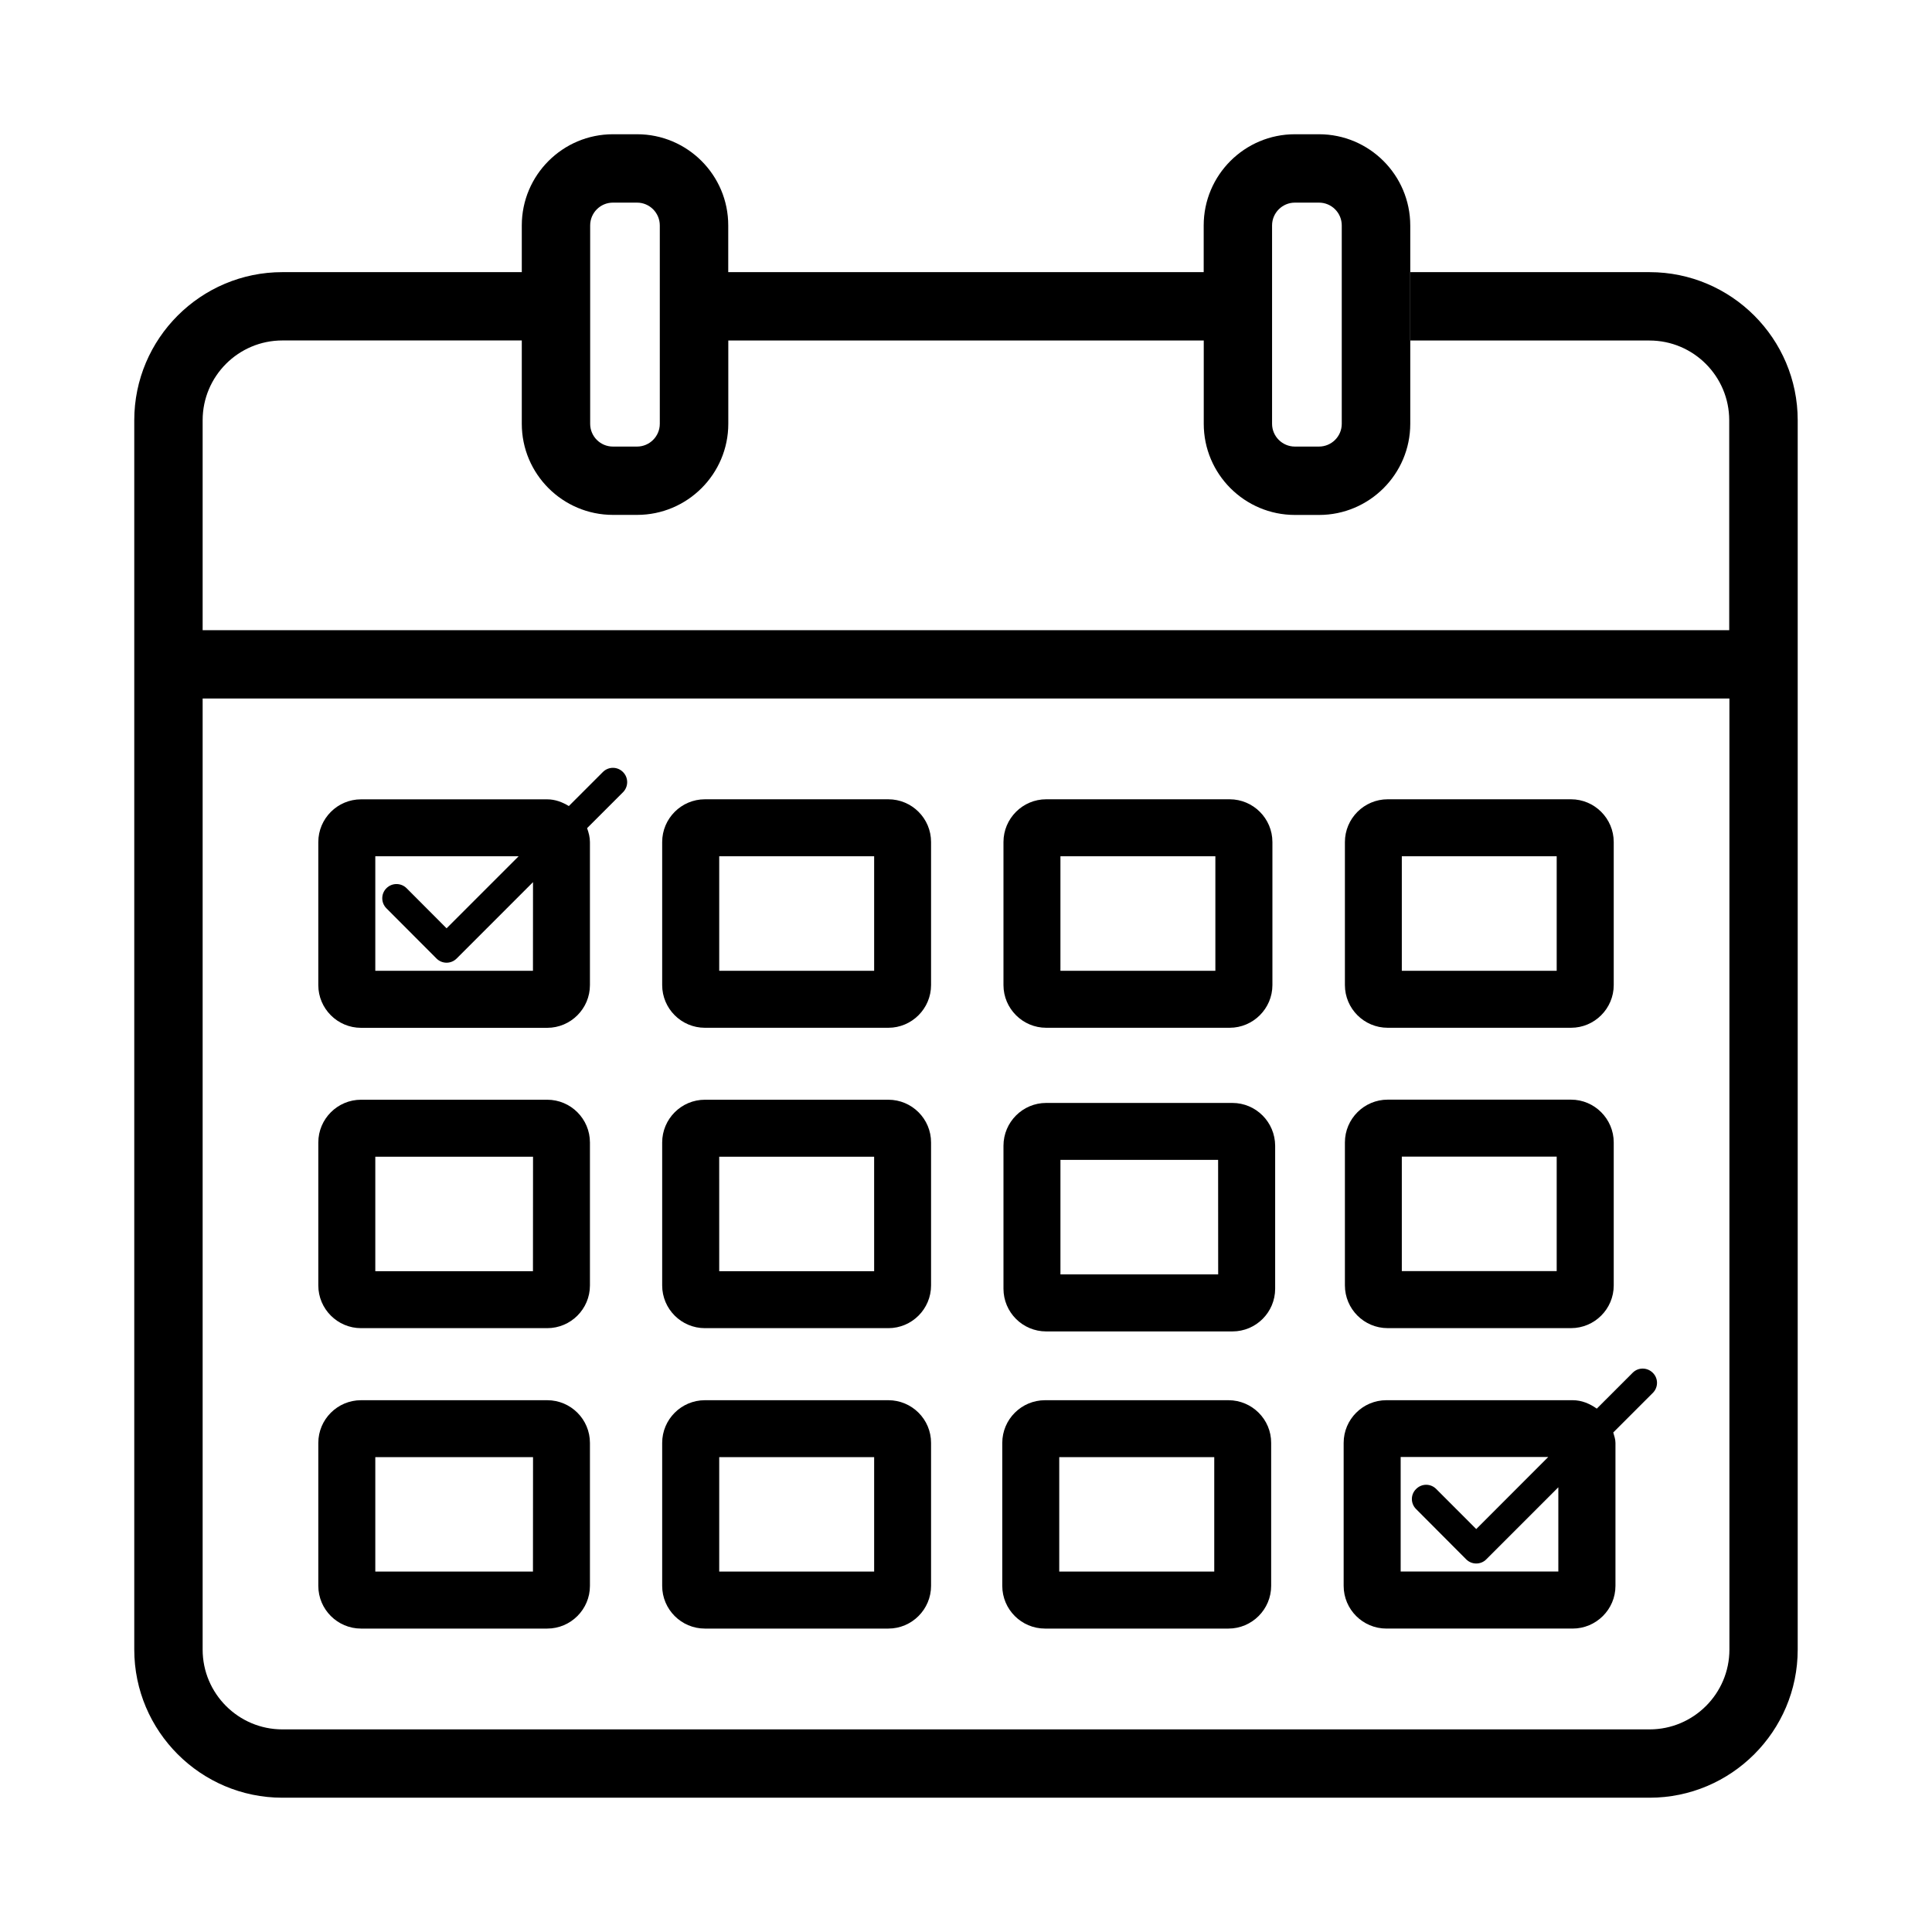
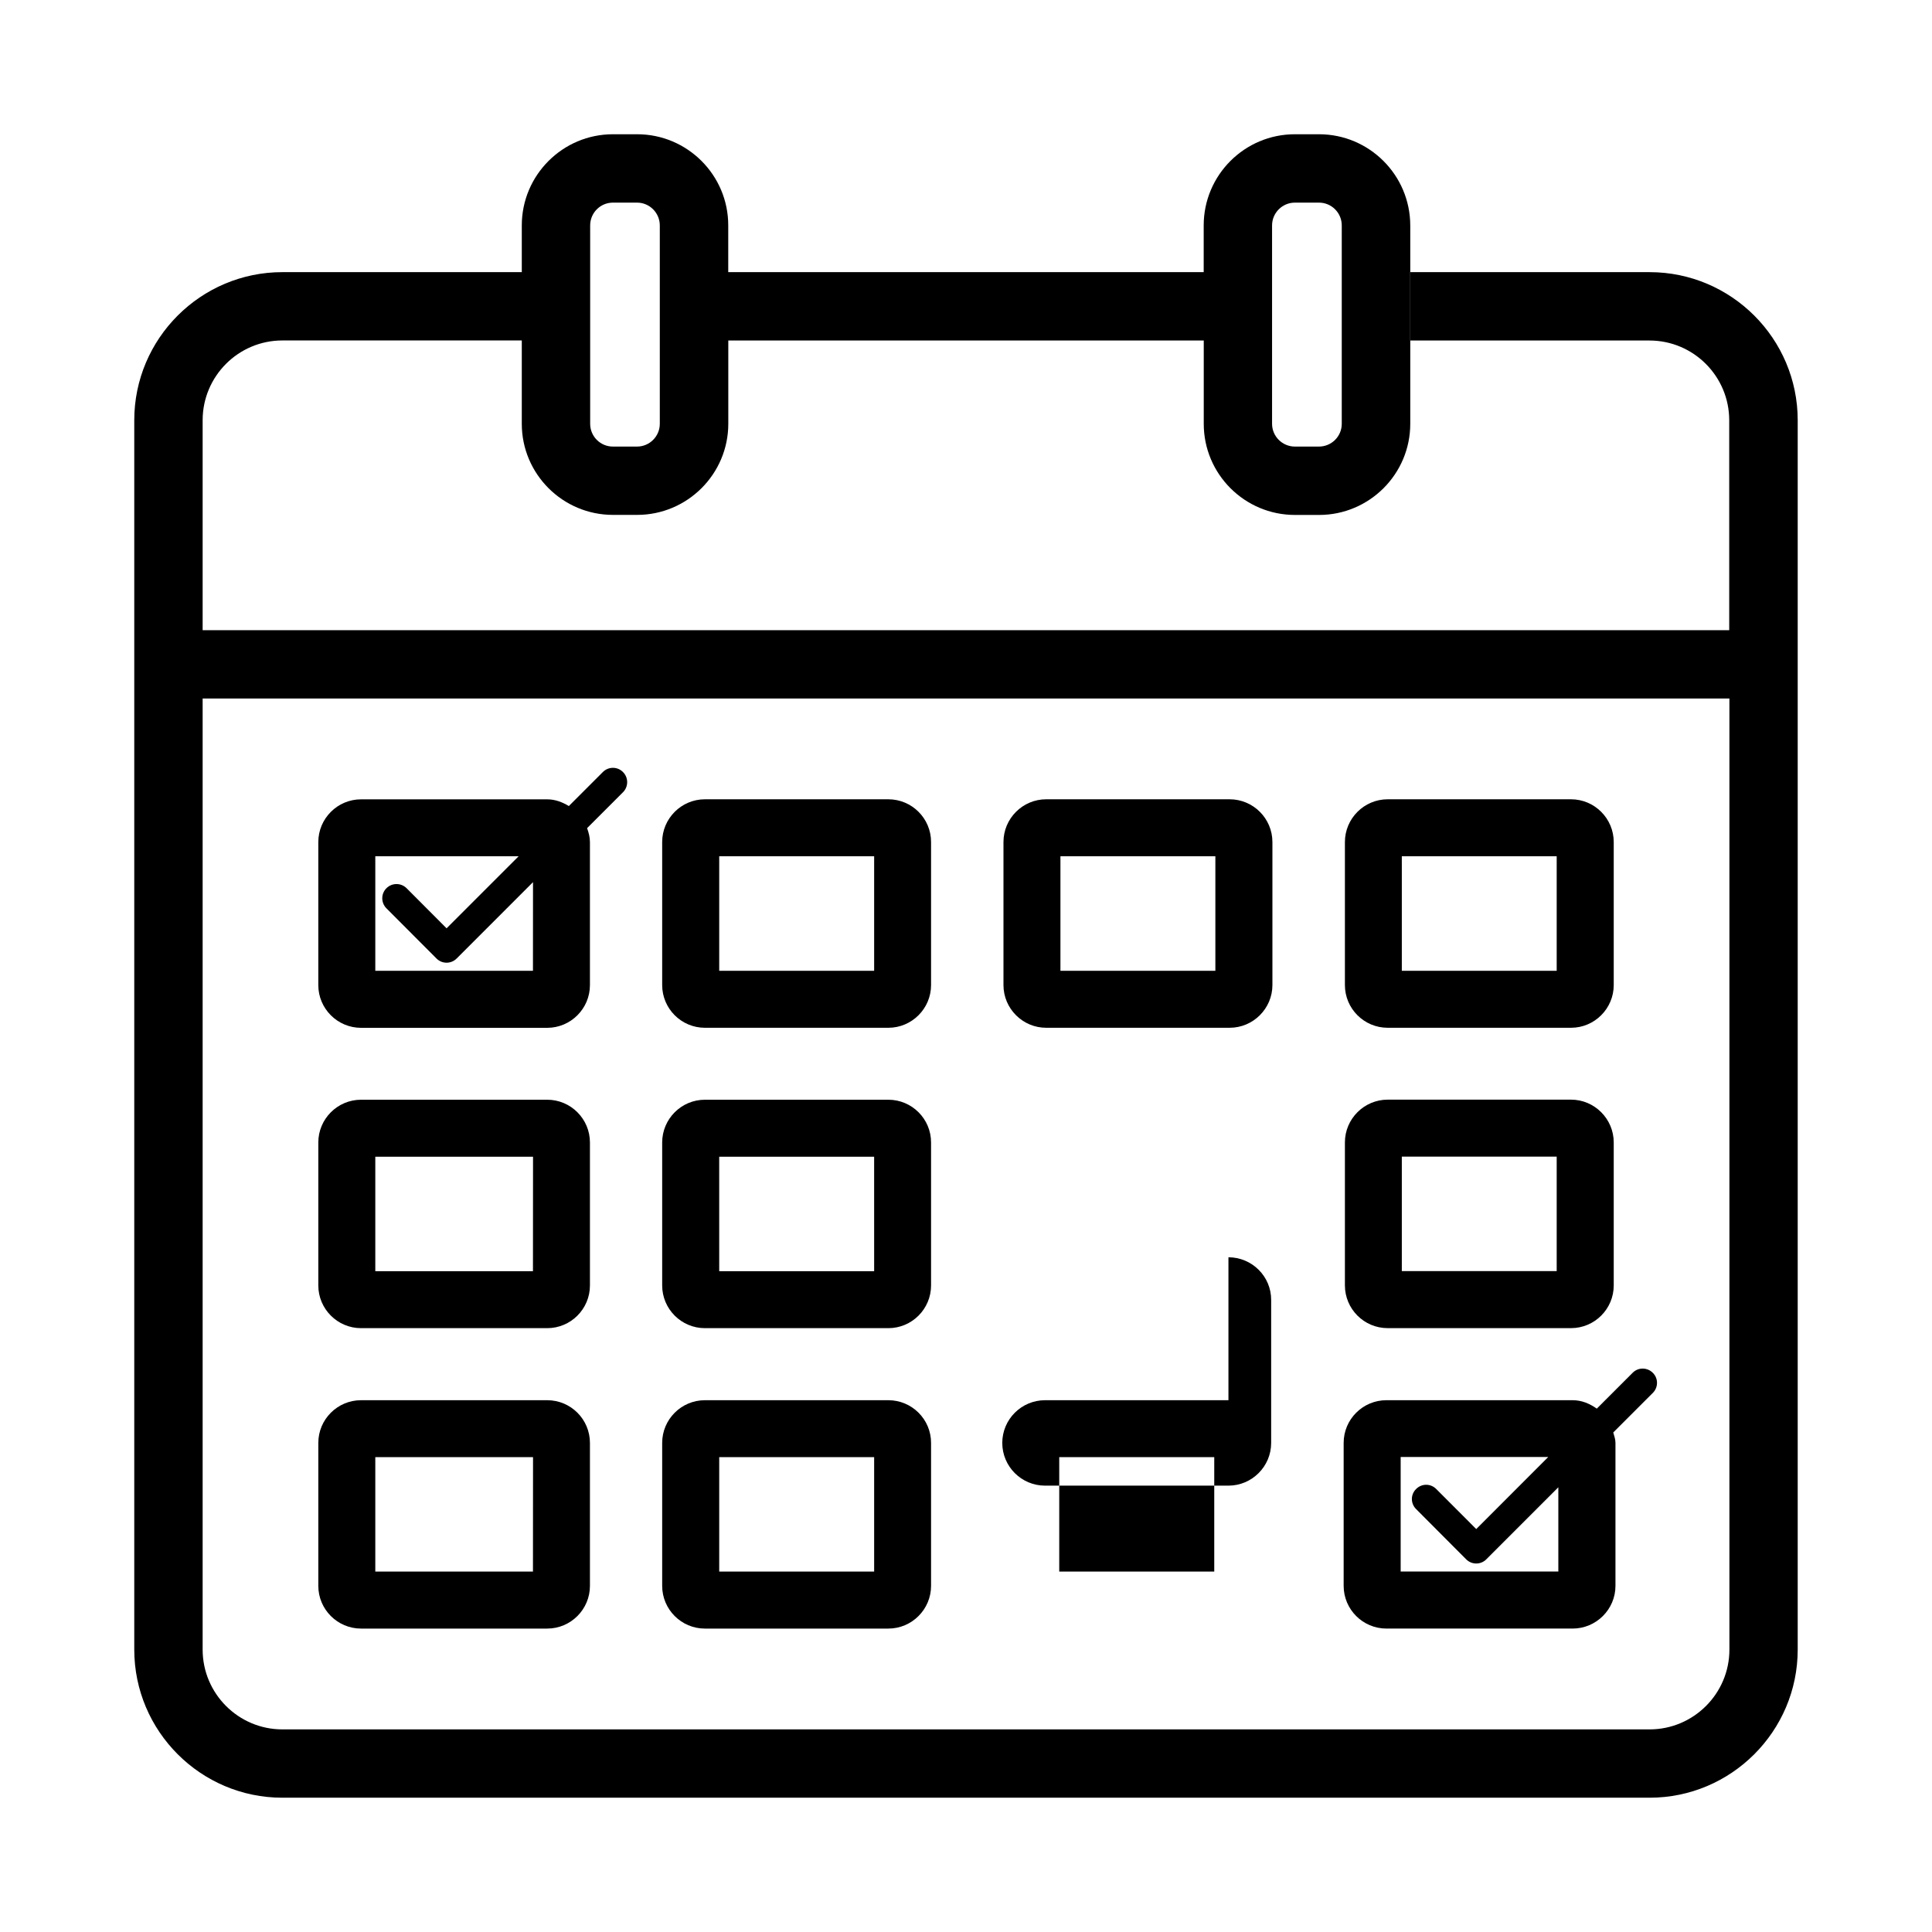
<svg xmlns="http://www.w3.org/2000/svg" fill="#000000" width="800px" height="800px" version="1.1" viewBox="144 144 512 512">
  <g>
    <path d="m581.16 216.12h-63.398v18.121h63.371c11.652 0 21.129 9.477 21.129 21.145v55.625l-404.56-0.004v-55.637c0-11.668 9.477-21.145 21.129-21.145h63.449v22.074c0 13.32 10.832 24.152 24.168 24.152h6.391c13.32 0 24.168-10.832 24.168-24.152v-22.059h126v22.074c0 13.32 10.832 24.152 24.168 24.152h6.391c13.32 0 24.168-10.832 24.168-24.152v-52.57c-0.02-13.336-10.848-24.168-24.199-24.168h-6.375c-13.336 0-24.168 10.832-24.168 24.168v12.375h-126v-12.375c0.016-13.336-10.832-24.168-24.152-24.168h-6.391c-13.336 0-24.168 10.832-24.168 24.168v12.375h-63.449c-21.633 0-39.25 17.602-39.25 39.25v325.78c0 21.645 17.617 39.262 39.25 39.262h362.33c21.633 0 39.25-17.617 39.25-39.25v-325.79c0-21.648-17.617-39.25-39.25-39.25zm-100.05-12.375c0-3.336 2.723-6.047 6.047-6.047h6.375c3.352 0 6.047 2.707 6.047 6.047v52.57c0 3.32-2.691 6.031-6.047 6.031h-6.375c-3.32 0-6.047-2.707-6.047-6.031zm-180.71 0c0-3.336 2.691-6.047 6.031-6.047h6.391c3.32 0 6.031 2.707 6.031 6.047v52.57c0 3.32-2.707 6.031-6.031 6.031h-6.391c-3.336 0-6.031-2.707-6.031-6.031zm280.76 398.56h-362.33c-11.652 0-21.129-9.492-21.129-21.145v-252.05h404.61v252.05c0 11.652-9.492 21.145-21.145 21.145z" />
    <path d="m379.42 355.82h-48.617c-6.234 0-11.32 5.086-11.32 11.336v37.895c0 6.234 5.07 11.32 11.32 11.32h48.617c6.234 0 11.32-5.086 11.32-11.32v-37.895c0.016-6.25-5.07-11.336-11.32-11.336zm-3.762 45.453h-41.059v-30.355h41.059z" />
    <path d="m421.25 416.37h48.617c6.234 0 11.336-5.086 11.336-11.32v-37.895c0-6.25-5.086-11.336-11.336-11.336h-48.617c-6.234 0-11.32 5.086-11.32 11.336v37.895c0 6.234 5.086 11.32 11.32 11.32zm3.777-45.453h41.059v30.355h-41.059z" />
    <path d="m511.75 416.37h48.586c6.234 0 11.32-5.086 11.32-11.32v-37.895c0-6.25-5.086-11.336-11.32-11.336h-48.586c-6.234 0-11.336 5.086-11.336 11.336v37.895c0 6.234 5.07 11.32 11.336 11.32zm3.746-45.453h41.043v30.355h-41.043z" />
    <path d="m289.02 435.44h-49.344c-6.234 0-11.32 5.086-11.32 11.336v37.879c0 6.234 5.086 11.32 11.32 11.32h49.344c6.234 0 11.32-5.07 11.32-11.32v-37.879c0-6.25-5.07-11.336-11.32-11.336zm-3.781 45.438h-41.781v-30.34h41.801z" />
    <path d="m379.42 435.44h-48.617c-6.234 0-11.32 5.086-11.32 11.336v37.879c0 6.234 5.07 11.32 11.32 11.32h48.617c6.234 0 11.32-5.07 11.32-11.32v-37.879c0.016-6.25-5.07-11.336-11.32-11.336zm-3.762 45.438h-41.059l-0.004-30.34h41.059z" />
    <path d="m511.75 495.97h48.586c6.234 0 11.32-5.07 11.32-11.32v-37.895c0-6.234-5.086-11.336-11.32-11.336h-48.586c-6.234 0-11.336 5.086-11.336 11.336v37.879c0 6.254 5.07 11.336 11.336 11.336zm3.746-45.453h41.043v30.34h-41.043z" />
    <path d="m289.02 515.07h-49.344c-6.234 0-11.32 5.07-11.32 11.32v37.879c0 6.234 5.086 11.32 11.32 11.32h49.344c6.234 0 11.32-5.086 11.32-11.32v-37.879c0-6.25-5.07-11.32-11.32-11.32zm-3.781 45.406h-41.781v-30.324h41.801z" />
    <path d="m379.42 515.07h-48.617c-6.234 0-11.32 5.07-11.32 11.32v37.879c0 6.234 5.07 11.32 11.32 11.32h48.617c6.234 0 11.32-5.086 11.32-11.32v-37.879c0.016-6.25-5.07-11.32-11.32-11.32zm-3.762 45.406h-41.059v-30.324h41.059z" />
-     <path d="m469.55 515.07h-48.602c-6.25 0-11.336 5.07-11.336 11.32v37.879c0 6.234 5.07 11.32 11.336 11.32h48.602c6.234 0 11.32-5.086 11.32-11.32v-37.879c0.031-6.25-5.086-11.32-11.32-11.32zm-3.746 45.406h-41.094v-30.324h41.078v30.324z" />
-     <path d="m470.59 436.29h-49.34c-6.234 0-11.32 5.086-11.32 11.352v37.879c0 6.25 5.07 11.32 11.32 11.32h49.359c6.234 0 11.32-5.055 11.32-11.32v-37.879c-0.02-6.266-5.09-11.352-11.34-11.352zm-3.762 45.438h-41.801v-30.355h41.785z" />
+     <path d="m469.55 515.07h-48.602c-6.25 0-11.336 5.07-11.336 11.32c0 6.234 5.07 11.32 11.336 11.32h48.602c6.234 0 11.32-5.086 11.32-11.32v-37.879c0.031-6.25-5.086-11.32-11.32-11.32zm-3.746 45.406h-41.094v-30.324h41.078v30.324z" />
    <path d="m303.77 348.59-9.02 9.02c-1.699-1.023-3.59-1.777-5.731-1.777h-49.344c-6.234 0-11.32 5.086-11.32 11.336v37.895c0 6.234 5.086 11.32 11.32 11.32h49.344c6.234 0 11.32-5.086 11.32-11.32v-37.895c0-1.309-0.332-2.535-0.754-3.699l9.523-9.523c1.465-1.48 1.465-3.871 0-5.336-1.465-1.5-3.859-1.5-5.34-0.02zm-18.531 52.68h-41.781v-30.355h37.988l-19.098 19.098-10.598-10.629c-1.48-1.465-3.871-1.465-5.336 0-1.48 1.465-1.48 3.856 0 5.336l13.273 13.305c0.707 0.707 1.652 1.102 2.66 1.102 0.992 0 1.953-0.395 2.66-1.102l20.246-20.246z" />
    <path d="m576.66 507.81-9.492 9.492c-1.859-1.309-3.969-2.234-6.406-2.234h-49.344c-6.234 0-11.336 5.055-11.336 11.32v37.879c0 6.234 5.07 11.32 11.336 11.32h49.344c6.234 0 11.352-5.07 11.352-11.32v-37.879c0-0.992-0.332-1.859-0.582-2.769l10.484-10.484c1.48-1.48 1.48-3.871 0-5.32-1.5-1.5-3.894-1.5-5.356-0.004zm-19.684 52.664h-41.785v-30.355h39.109l-19.082 19.098-10.598-10.613c-1.48-1.496-3.856-1.496-5.336 0-1.496 1.449-1.496 3.84 0 5.32l13.273 13.32c0.707 0.707 1.652 1.102 2.66 1.102 1.008 0 1.969-0.395 2.66-1.102l19.098-19.098z" />
  </g>
</svg>